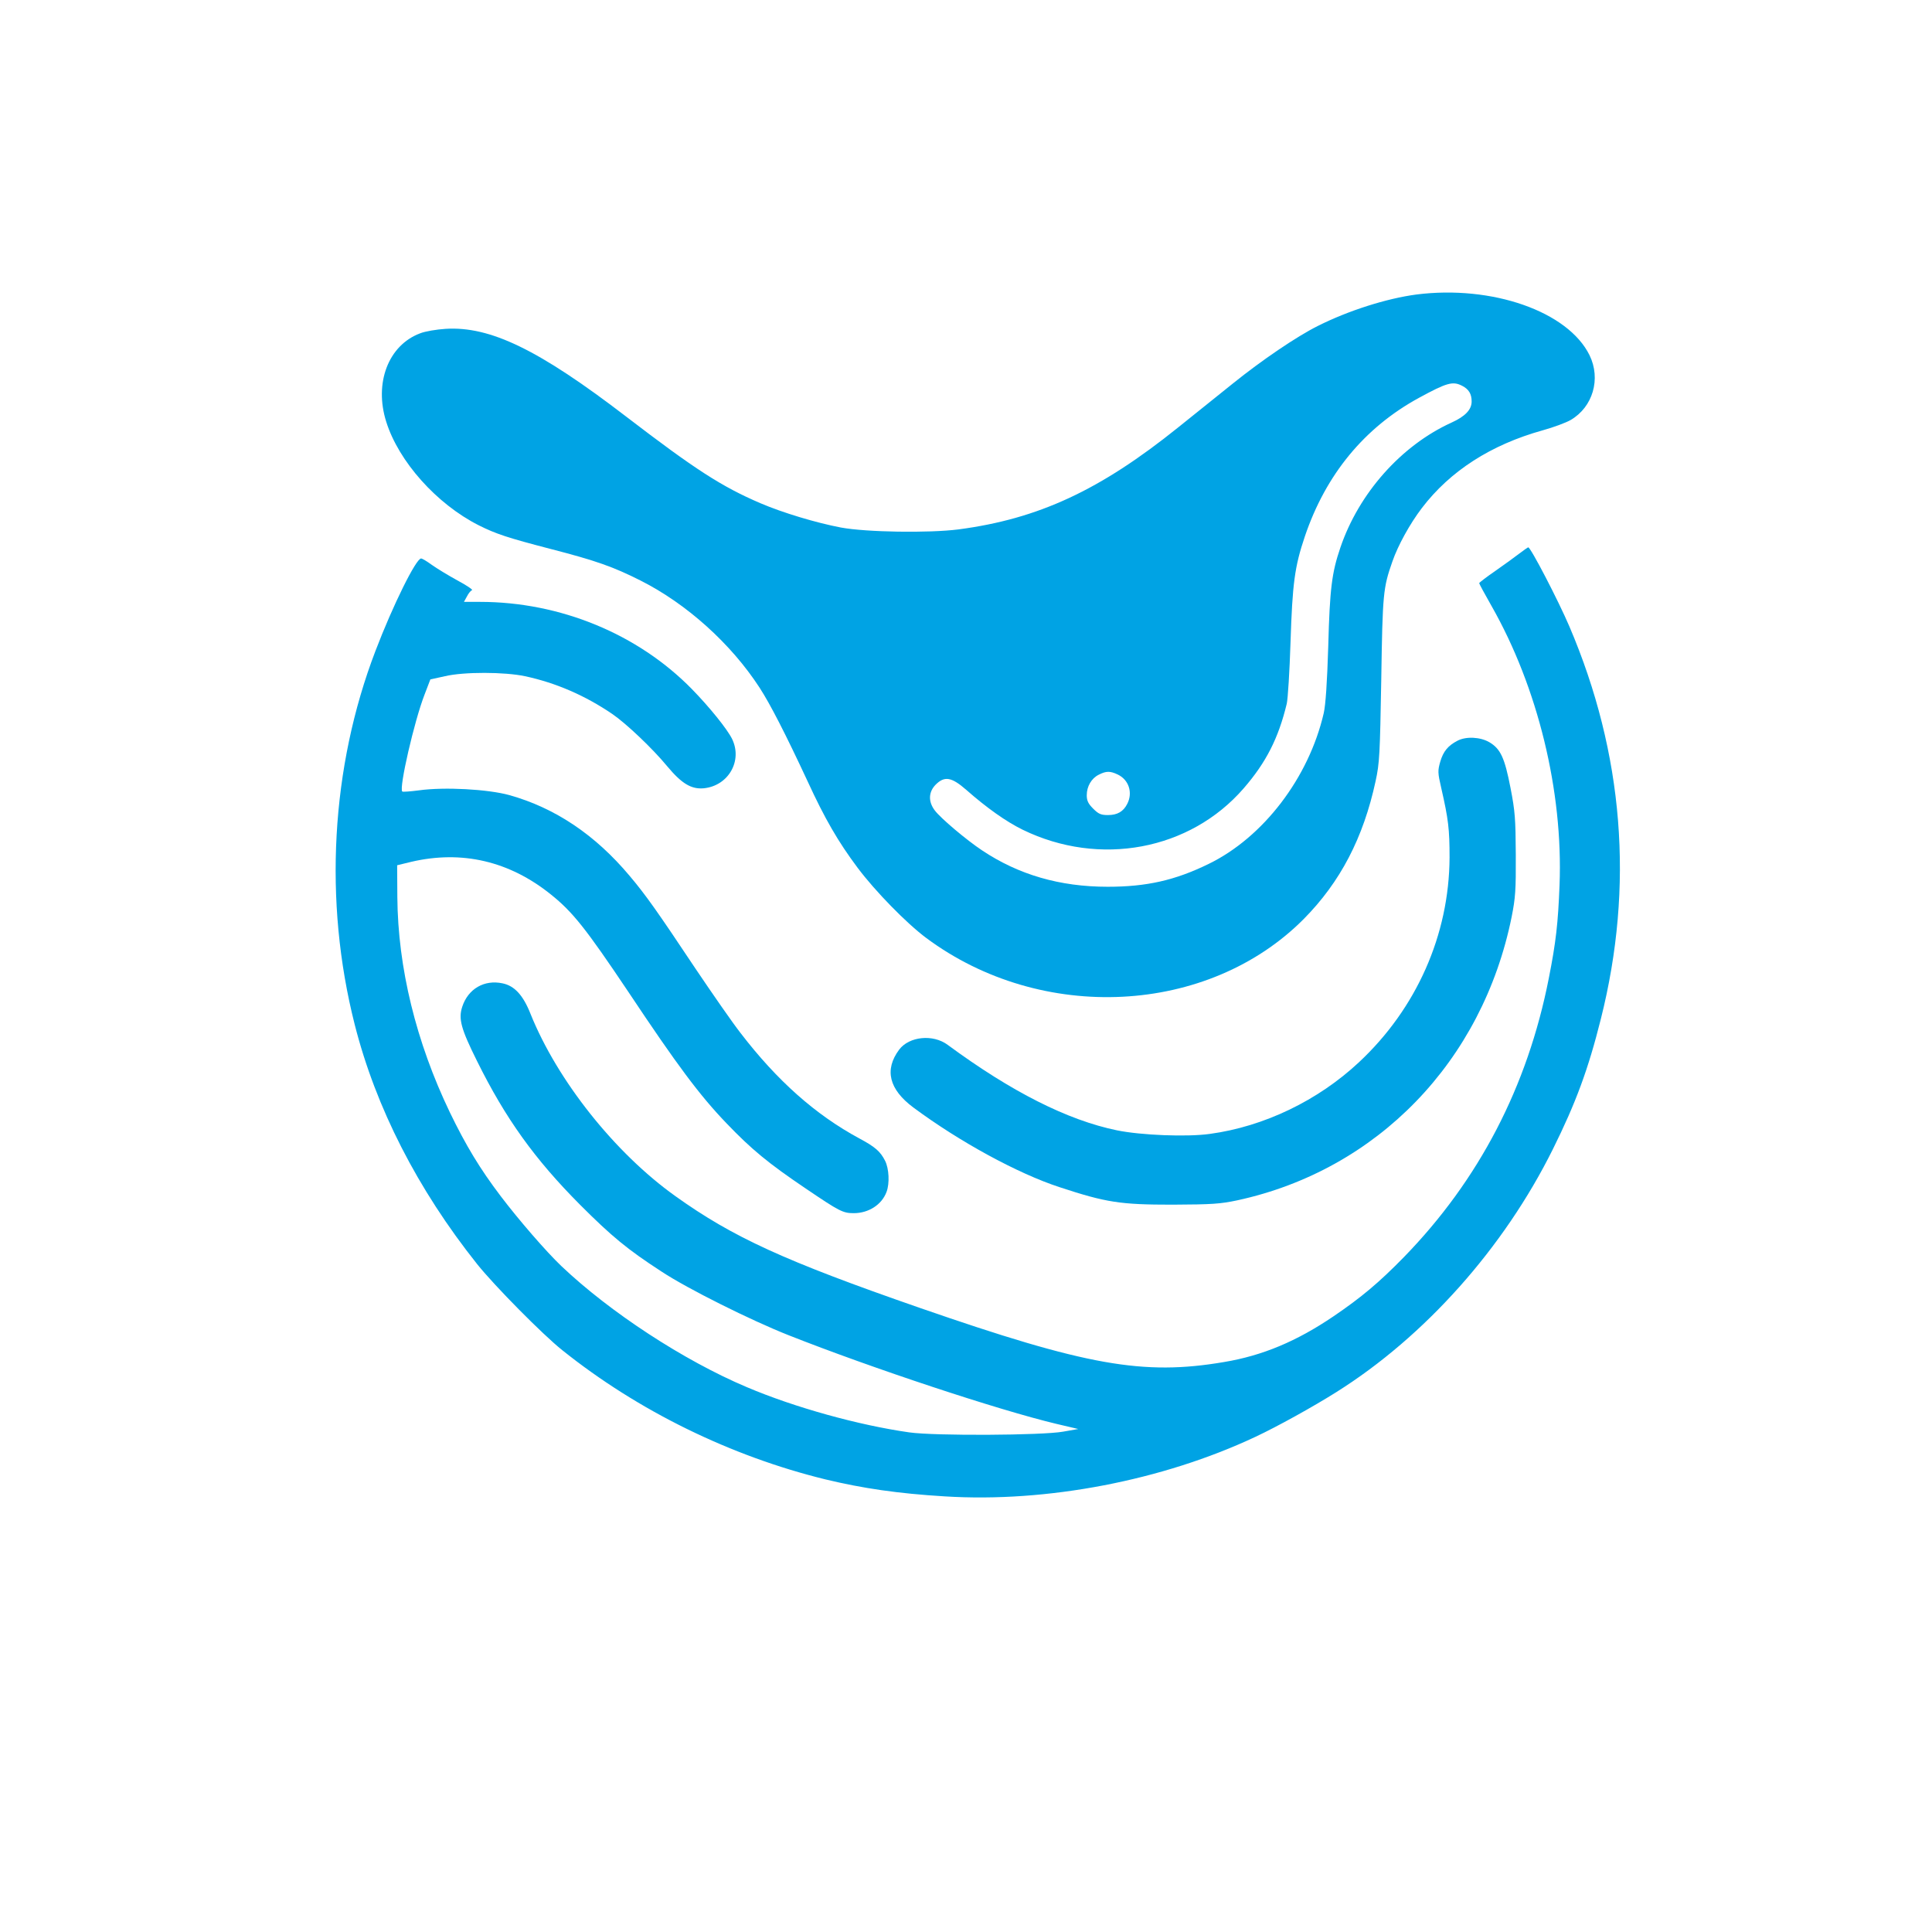
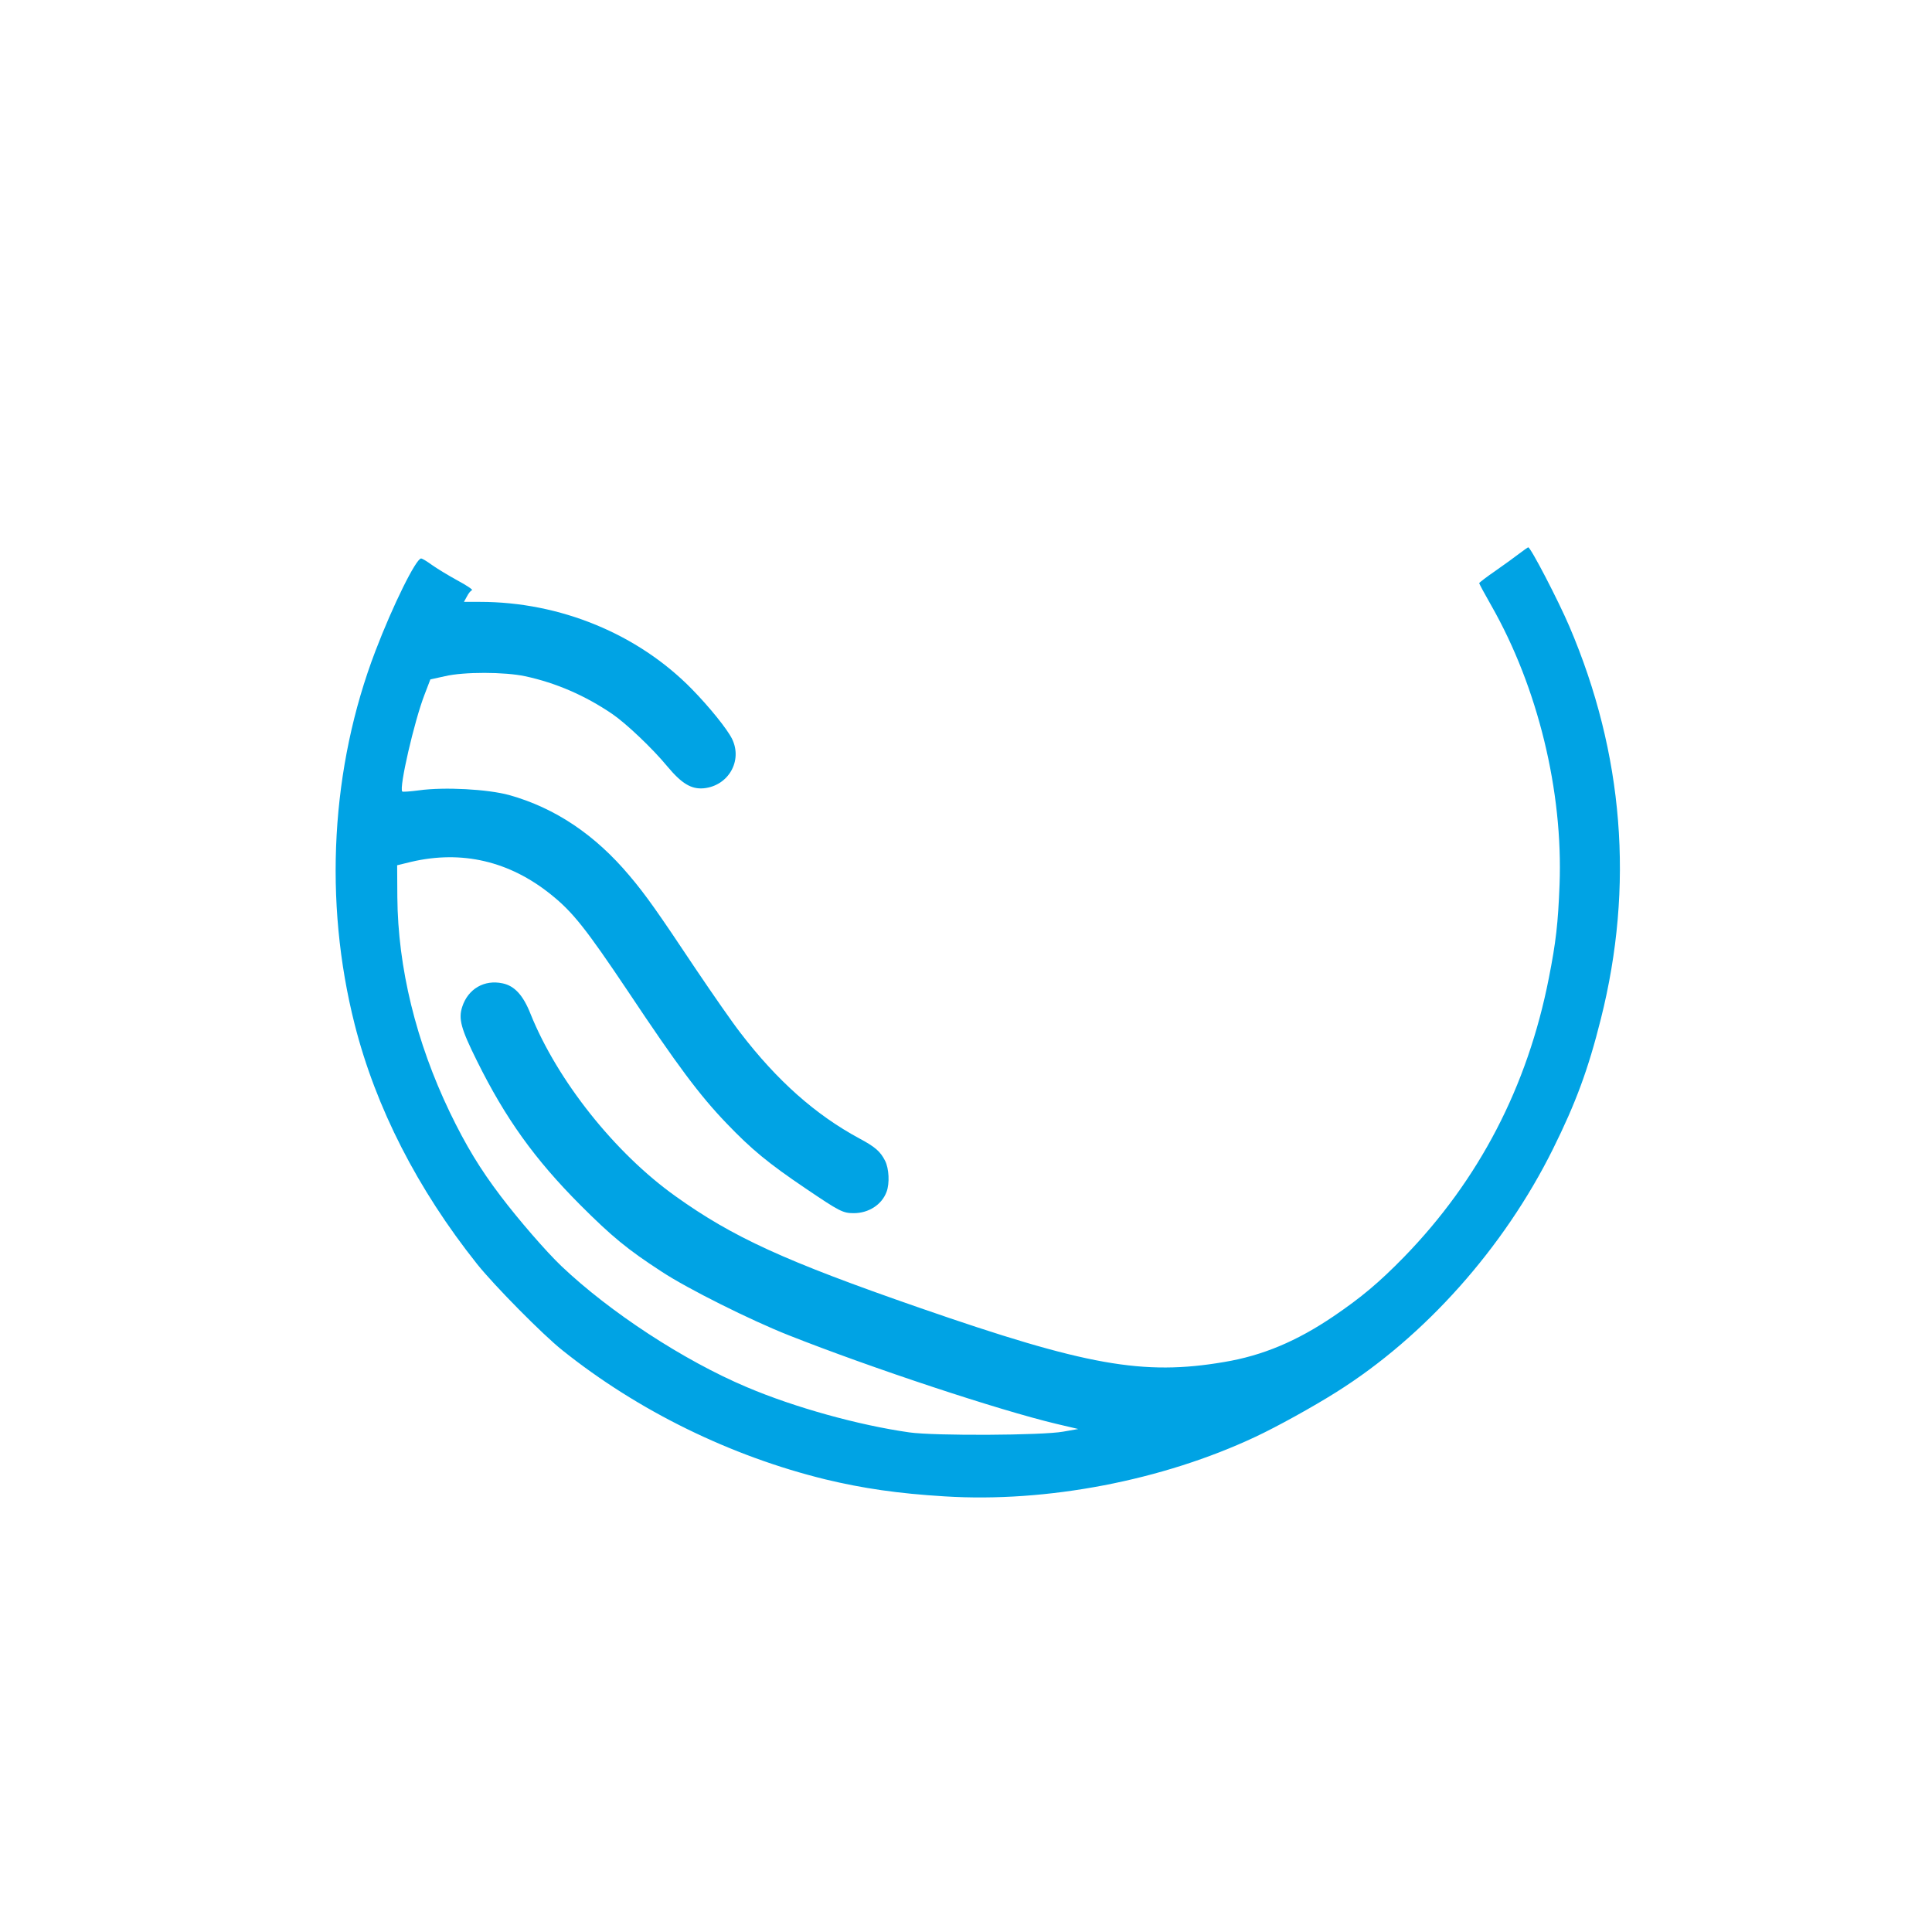
<svg xmlns="http://www.w3.org/2000/svg" version="1.0" width="1024pt" height="1024pt" viewBox="0 0 1024 1024" preserveAspectRatio="xMidYMid meet">
  <g transform="translate(0,1024) scale(0.1,-0.1)" fill="#00a3e4" stroke="none">
-     <path d="M7507 8679 c-158 -21 -360 -85 -523 -167 -112 -56 -296 -181 -450 -305 -71 -57 -201 -161 -289 -232 -414 -333 -740 -485 -1165 -541 -157 -20 -488 -15 -623 10 -131 25 -308 78 -427 129 -205 88 -346 179 -710 458 -464 356 -722 481 -959 466 -47 -3 -108 -13 -135 -24 -167 -63 -244 -262 -179 -468 66 -211 267 -436 490 -549 92 -46 152 -66 383 -126 240 -62 330 -94 475 -167 244 -123 479 -334 631 -568 57 -88 137 -244 254 -495 92 -200 162 -321 266 -460 93 -124 259 -294 364 -372 611 -454 1493 -409 2000 101 194 196 316 430 381 731 21 96 23 142 30 540 7 456 10 484 59 624 29 84 92 199 156 283 150 197 367 336 640 412 58 16 125 41 149 55 118 69 161 218 100 343 -114 232 -516 373 -918 322z m243 -484 c35 -18 50 -43 50 -83 0 -43 -34 -79 -107 -112 -266 -121 -491 -374 -589 -663 -45 -132 -56 -217 -64 -522 -6 -195 -14 -311 -24 -355 -79 -342 -320 -658 -610 -799 -178 -87 -329 -121 -535 -121 -254 0 -473 64 -666 193 -83 55 -219 170 -250 211 -36 47 -34 98 4 137 47 47 84 41 162 -27 109 -96 212 -169 300 -212 407 -198 886 -109 1171 220 118 136 184 265 228 448 6 25 15 171 20 325 10 313 22 402 76 562 111 328 315 576 604 734 149 81 180 90 230 64z m-1826 -2060 c59 -28 81 -96 51 -155 -21 -42 -53 -60 -103 -60 -37 0 -50 6 -78 34 -26 26 -34 42 -34 71 0 47 25 90 64 109 39 20 60 20 100 1z" />
    <path d="M8054 7307 c-23 -18 -80 -59 -127 -92 -48 -33 -87 -63 -87 -66 0 -3 29 -57 65 -120 246 -432 380 -983 361 -1479 -8 -204 -19 -303 -57 -495 -113 -575 -370 -1069 -768 -1478 -132 -135 -225 -213 -372 -313 -196 -133 -377 -209 -581 -243 -429 -73 -731 -19 -1613 287 -717 249 -990 374 -1295 592 -321 229 -626 613 -768 966 -39 99 -85 149 -148 162 -97 21 -183 -29 -214 -124 -21 -64 -7 -116 78 -287 151 -305 306 -521 547 -763 167 -167 250 -236 432 -354 138 -91 473 -258 673 -337 440 -174 1113 -397 1420 -470 l115 -27 -80 -14 c-109 -20 -680 -23 -815 -4 -268 38 -608 132 -862 240 -334 141 -725 397 -982 641 -82 78 -228 247 -322 371 -110 145 -185 269 -270 445 -179 373 -275 766 -278 1140 l-1 169 74 18 c269 63 521 4 741 -173 116 -93 185 -180 409 -514 261 -392 379 -550 521 -698 133 -139 223 -213 420 -346 180 -122 198 -131 255 -131 79 0 149 45 174 113 17 45 13 124 -8 165 -25 49 -52 73 -136 118 -232 125 -436 306 -630 559 -43 55 -149 208 -238 340 -202 303 -263 390 -350 493 -183 218 -395 360 -638 428 -113 31 -343 44 -479 25 -46 -6 -86 -9 -88 -6 -18 18 64 374 118 513 l31 81 77 17 c102 24 316 23 425 0 163 -35 318 -102 462 -200 72 -49 213 -182 292 -278 76 -91 127 -122 193 -116 131 13 207 146 150 262 -25 51 -119 168 -213 264 -286 292 -698 462 -1123 462 l-85 0 16 29 c8 16 20 31 27 33 6 2 -29 26 -78 52 -49 27 -110 64 -135 82 -26 19 -51 34 -57 34 -27 0 -150 -249 -242 -490 -236 -616 -276 -1326 -110 -1980 112 -441 333 -873 649 -1270 92 -115 348 -374 451 -456 402 -322 893 -562 1395 -685 200 -48 385 -75 632 -90 541 -34 1155 84 1648 316 115 54 303 158 427 236 470 295 889 765 1149 1289 121 244 187 422 254 690 177 703 121 1406 -167 2080 -59 138 -206 421 -218 419 -3 0 -23 -15 -46 -32z" />
-     <path d="M7725 6314 c-50 -26 -75 -56 -91 -110 -14 -49 -14 -59 5 -141 38 -166 44 -218 44 -368 -2 -410 -175 -800 -480 -1085 -217 -203 -503 -341 -791 -380 -121 -17 -365 -7 -492 19 -262 54 -559 204 -897 453 -78 58 -204 45 -257 -25 -80 -107 -54 -211 75 -307 245 -182 554 -350 774 -422 249 -82 323 -93 600 -93 210 1 253 4 343 23 742 161 1299 736 1454 1502 20 101 23 142 22 330 -1 190 -4 231 -28 354 -31 160 -53 207 -112 242 -48 28 -123 32 -169 8z" />
  </g>
</svg>